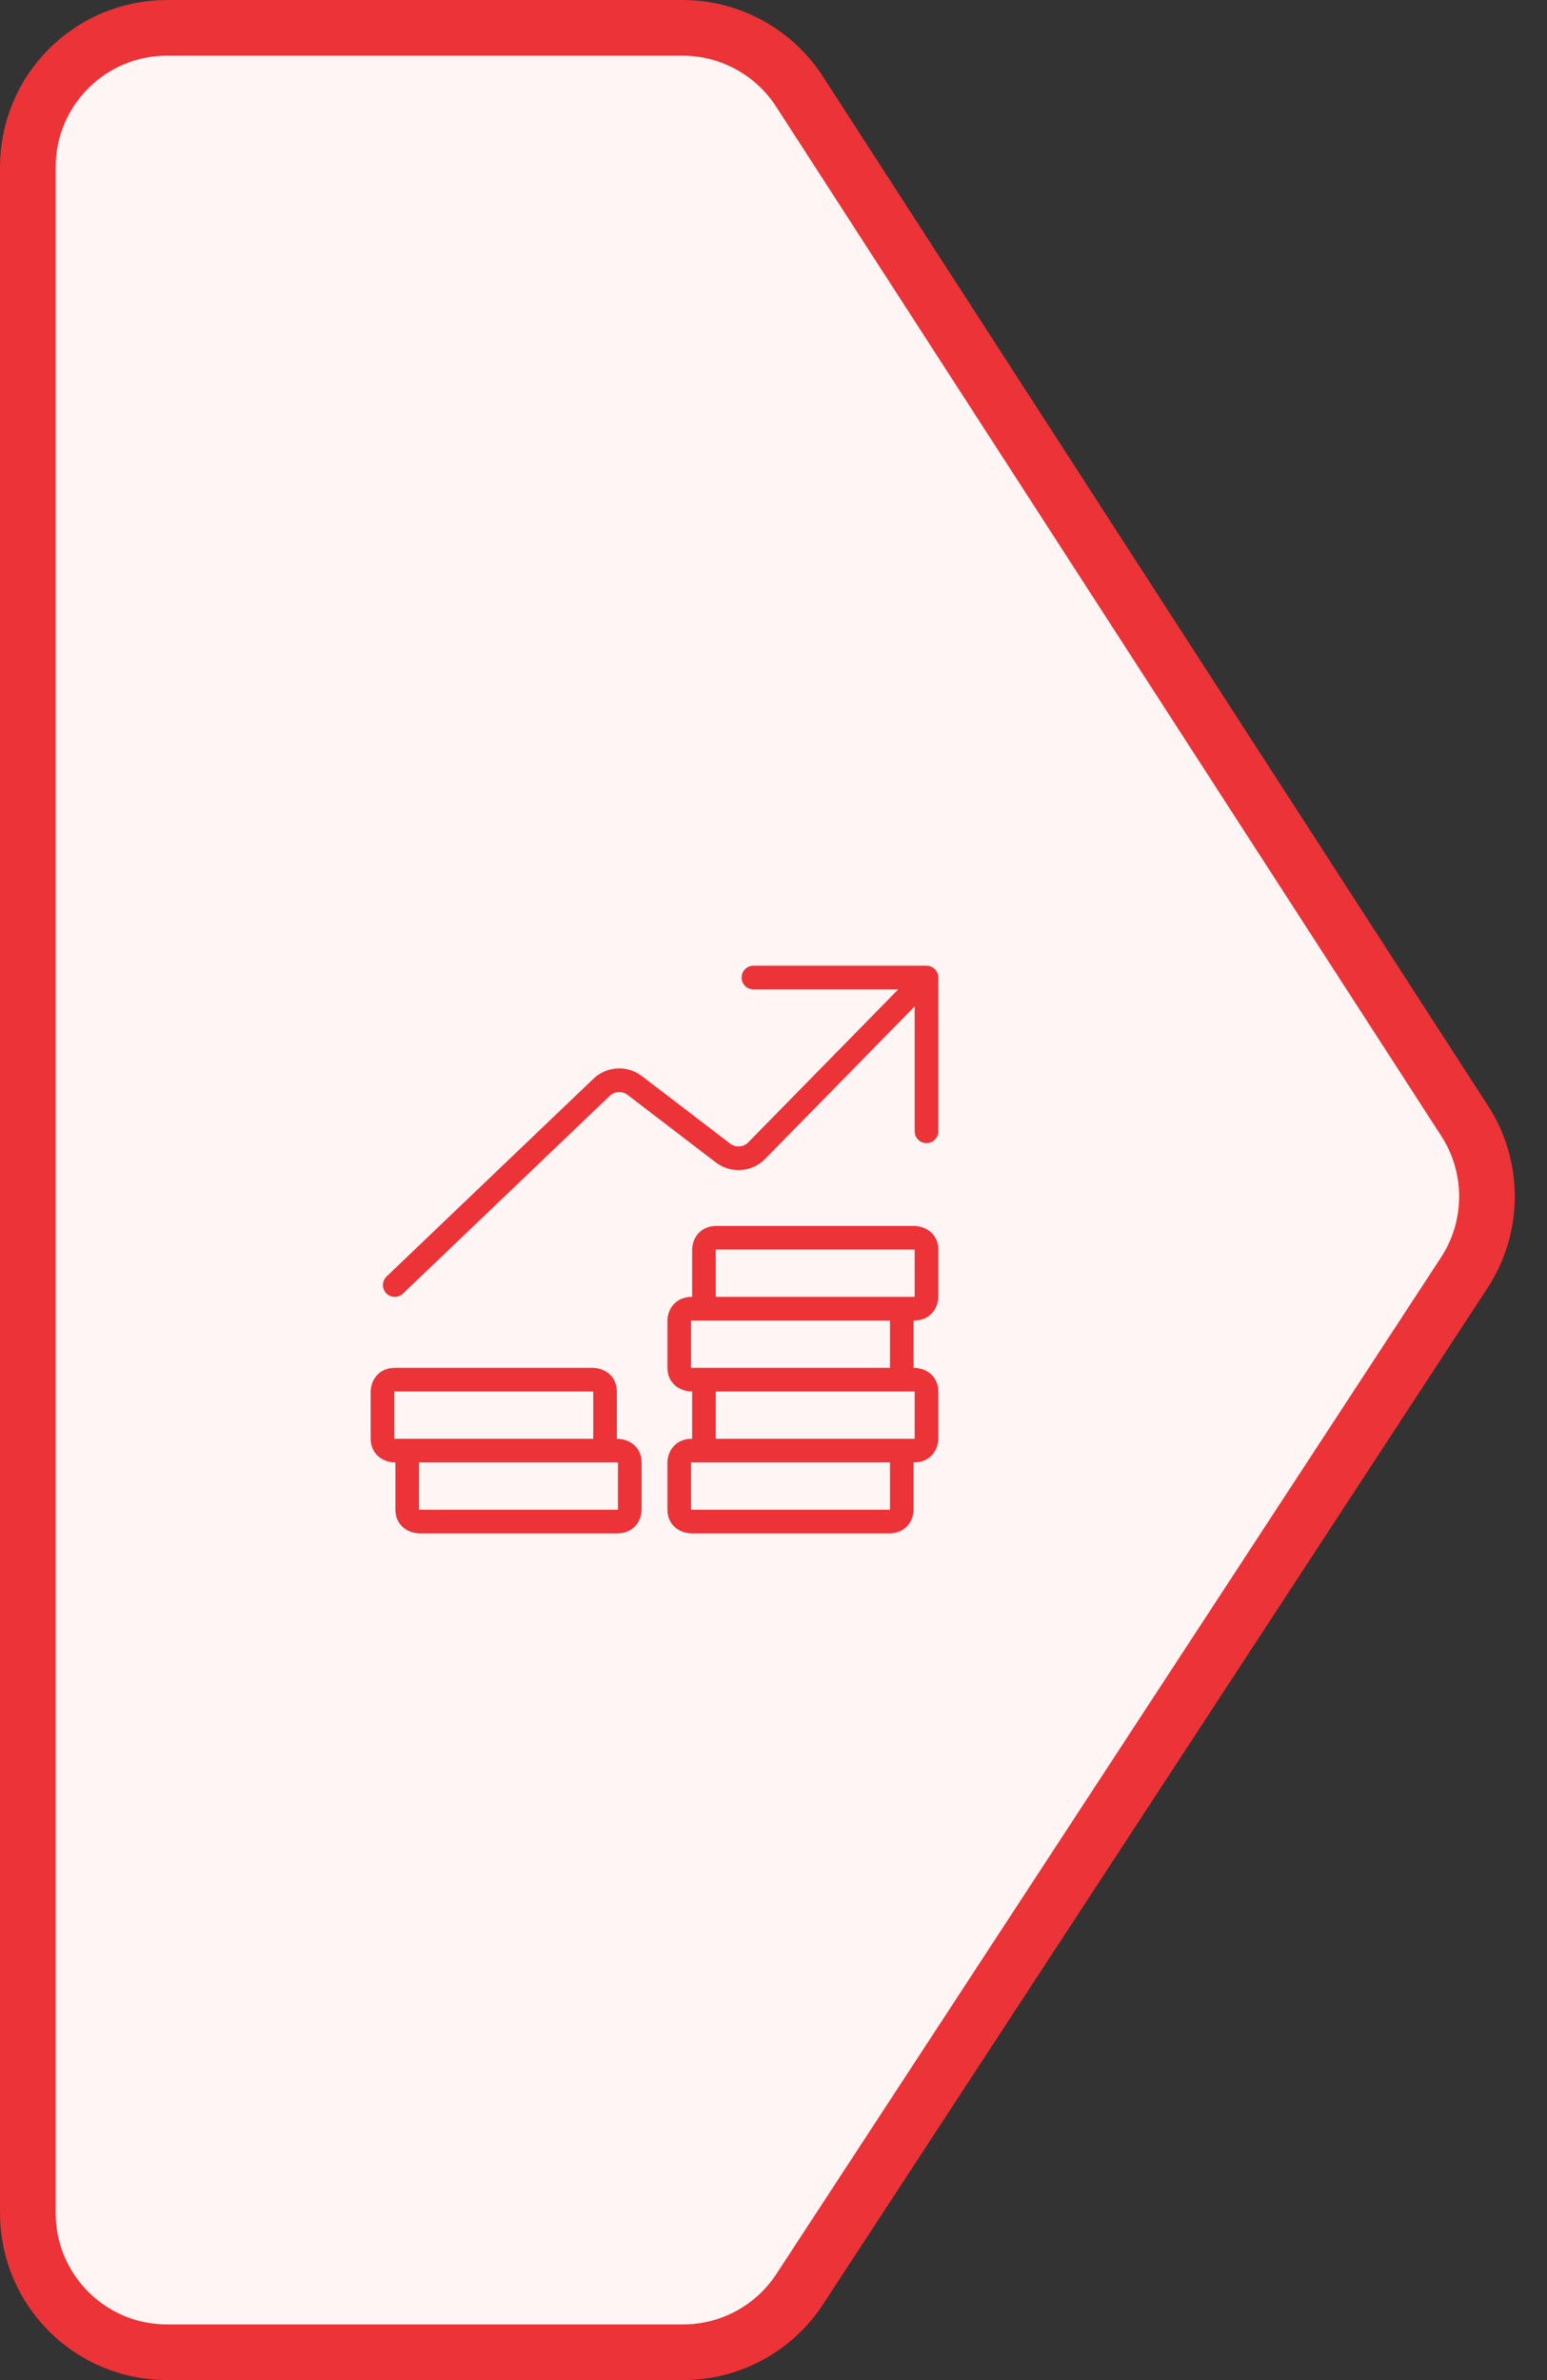
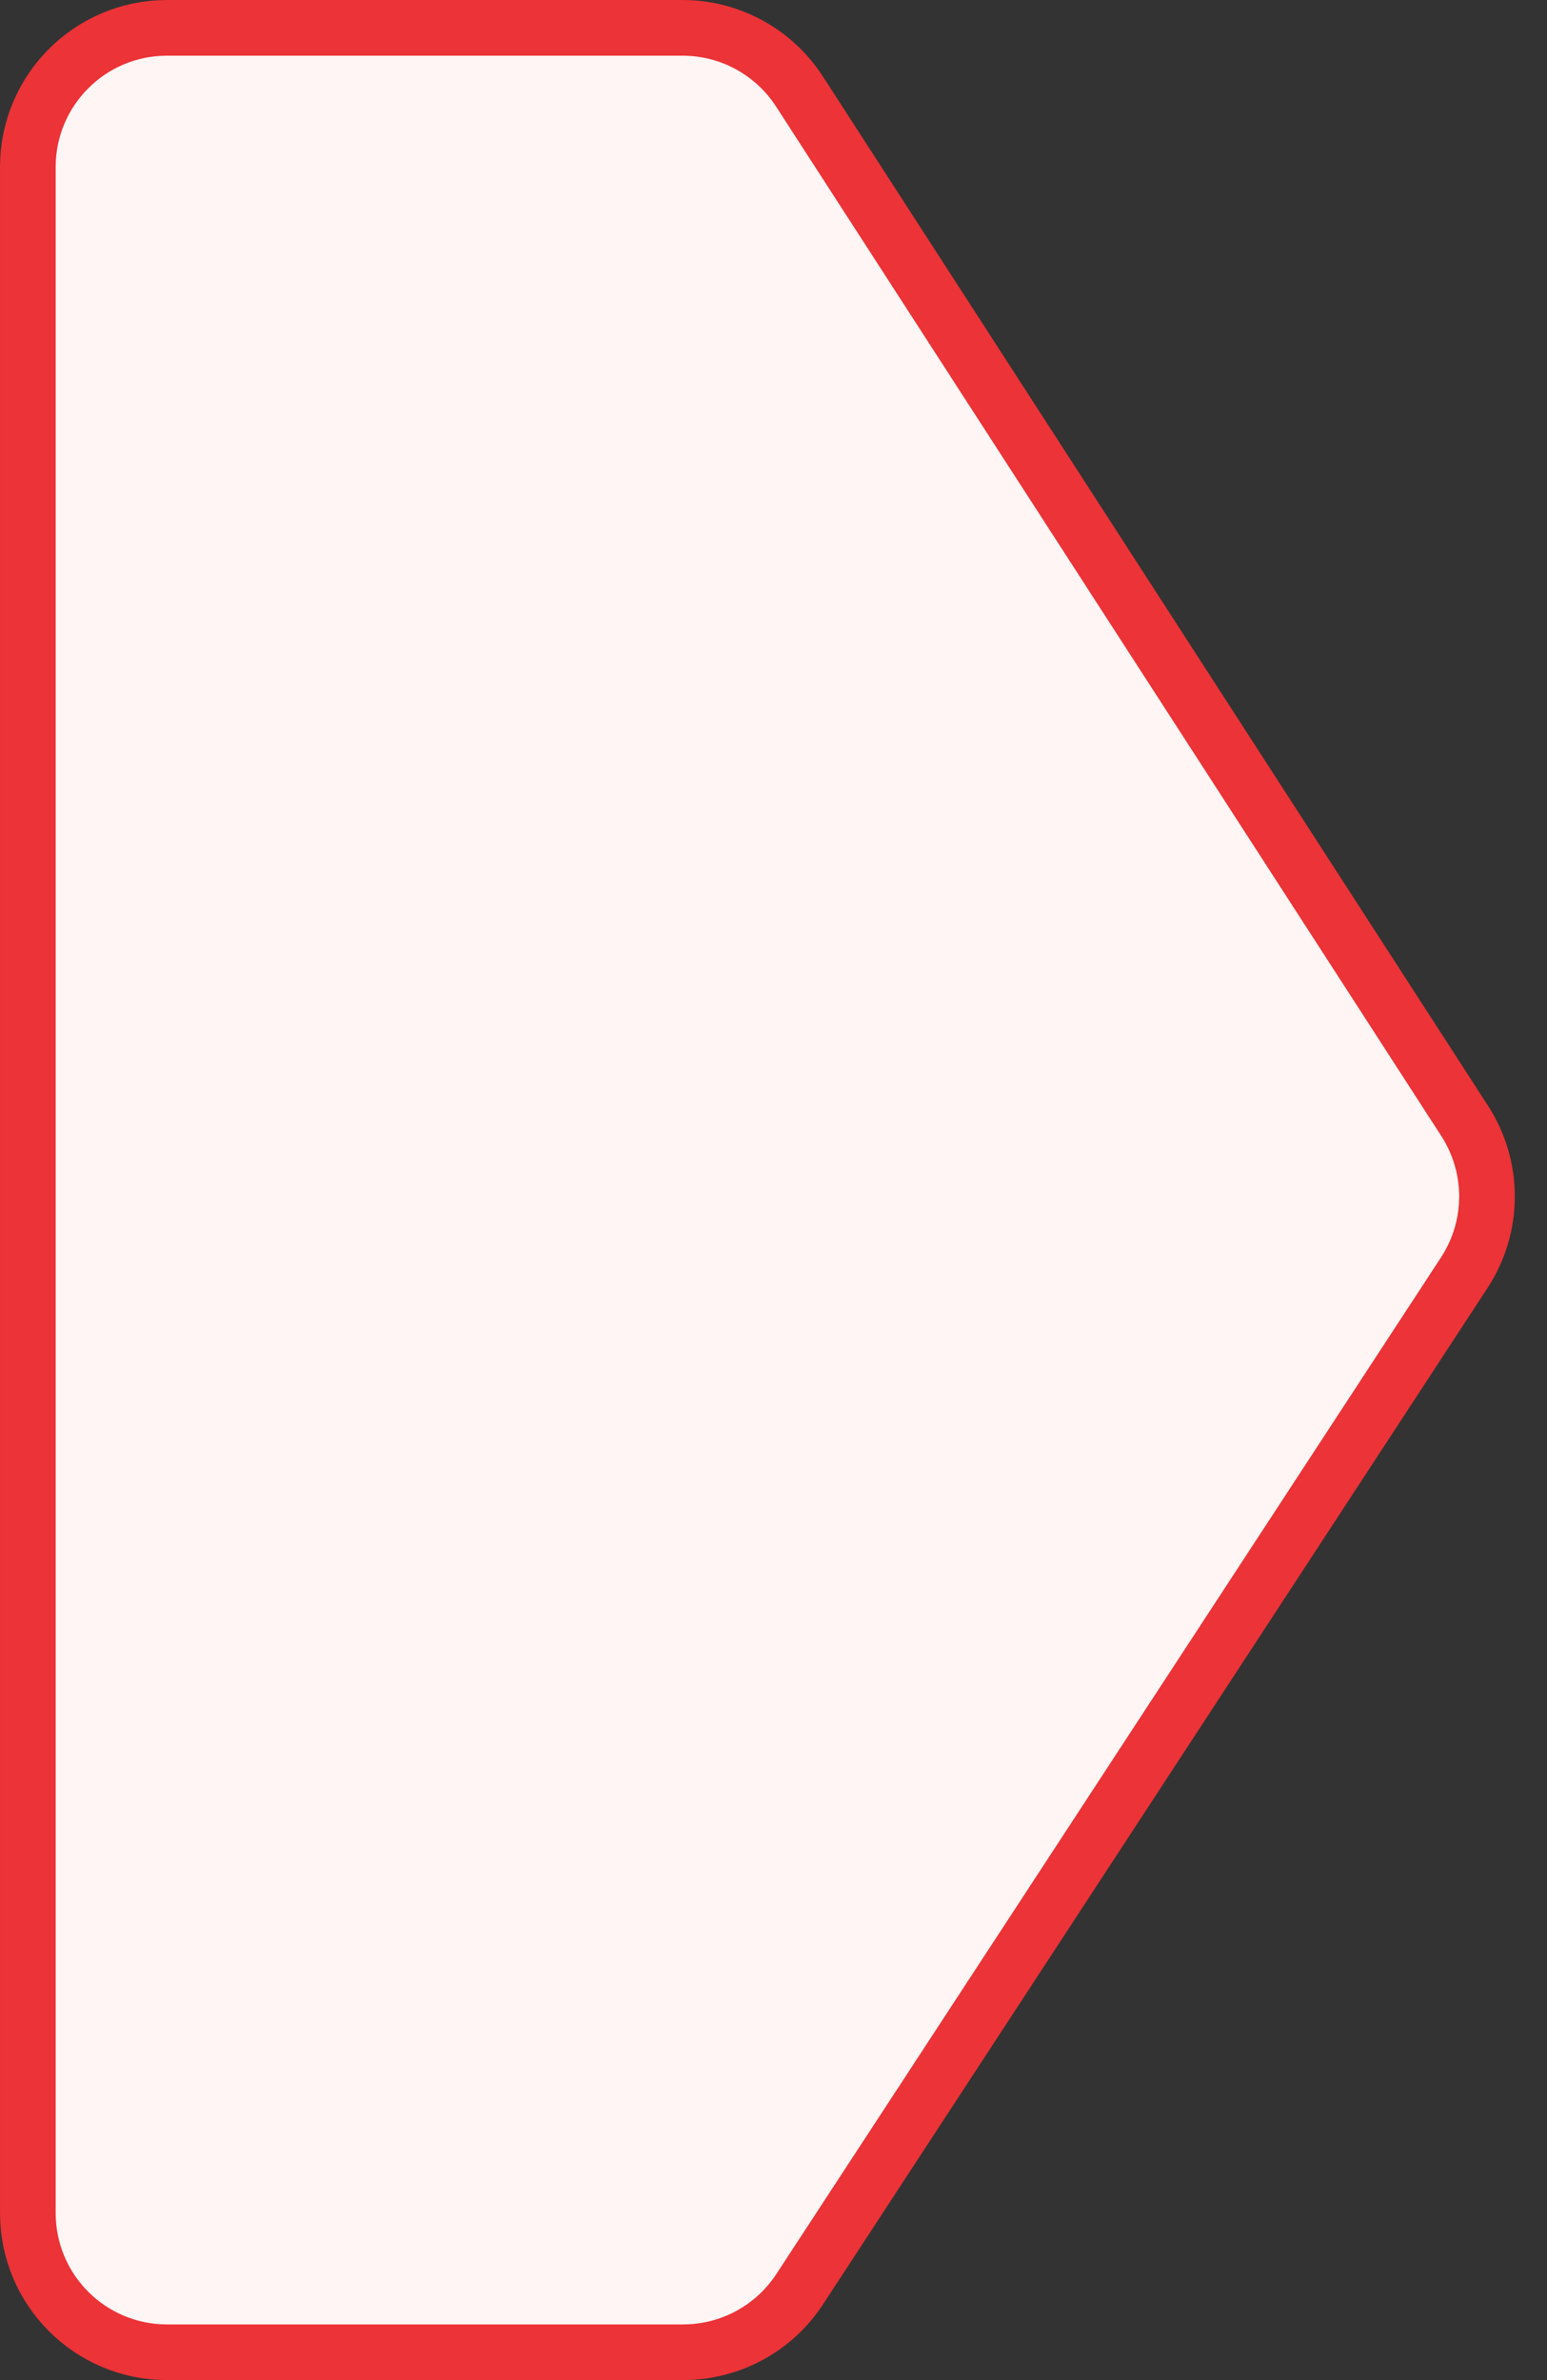
<svg xmlns="http://www.w3.org/2000/svg" width="52" height="80" viewBox="0 0 52 80" fill="none">
  <rect x="0" y="0" width="52" height="80" fill="#333333" stroke="none" />
  <path d="M0.936 74.386L0.936 5.614C0.936 3.03 3.03 0.936 5.614 0.936H22.943C24.531 0.936 26.011 1.742 26.873 3.075L49.233 37.677C50.237 39.23 50.232 41.229 49.22 42.776L26.879 76.946C26.015 78.268 24.542 79.064 22.963 79.064H5.614C3.03 79.064 0.936 76.969 0.936 74.386Z" fill="#FFF5F5" stroke="#EC3337" stroke-width="1.871" />
-   <path d="M13.269 43.193L20.227 36.541C20.526 36.255 21.001 36.23 21.332 36.482L24.306 38.758C24.646 39.016 25.136 38.982 25.432 38.678L31.14 32.857M25.325 32.857H31.143V38.025M24.078 41.603H30.727C30.727 41.603 31.143 41.603 31.143 42V43.59C31.143 43.59 31.143 43.988 30.727 43.988H24.078C24.078 43.988 23.662 43.988 23.662 43.59V42C23.662 42 23.662 41.603 24.078 41.603ZM23.247 43.988H29.896C29.896 43.988 30.312 43.988 30.312 44.385V45.975C30.312 45.975 30.312 46.373 29.896 46.373H23.247C23.247 46.373 22.831 46.373 22.831 45.975V44.385C22.831 44.385 22.831 43.988 23.247 43.988ZM24.078 46.373H30.727C30.727 46.373 31.143 46.373 31.143 46.77V48.36C31.143 48.36 31.143 48.758 30.727 48.758H24.078C24.078 48.758 23.662 48.758 23.662 48.36V46.77C23.662 46.77 23.662 46.373 24.078 46.373ZM23.247 48.758H29.896C29.896 48.758 30.312 48.758 30.312 49.155V50.745C30.312 50.745 30.312 51.143 29.896 51.143H23.247C23.247 51.143 22.831 51.143 22.831 50.745V49.155C22.831 49.155 22.831 48.758 23.247 48.758ZM13.273 46.373H19.922C19.922 46.373 20.338 46.373 20.338 46.77V48.36C20.338 48.36 20.338 48.758 19.922 48.758H13.273C13.273 48.758 12.857 48.758 12.857 48.36V46.77C12.857 46.77 12.857 46.373 13.273 46.373ZM14.104 48.758H20.753C20.753 48.758 21.169 48.758 21.169 49.155V50.745C21.169 50.745 21.169 51.143 20.753 51.143H14.104C14.104 51.143 13.688 51.143 13.688 50.745V49.155C13.688 49.155 13.688 48.758 14.104 48.758Z" stroke="#EC3337" stroke-width="0.795" stroke-linecap="round" stroke-linejoin="round" />
</svg>